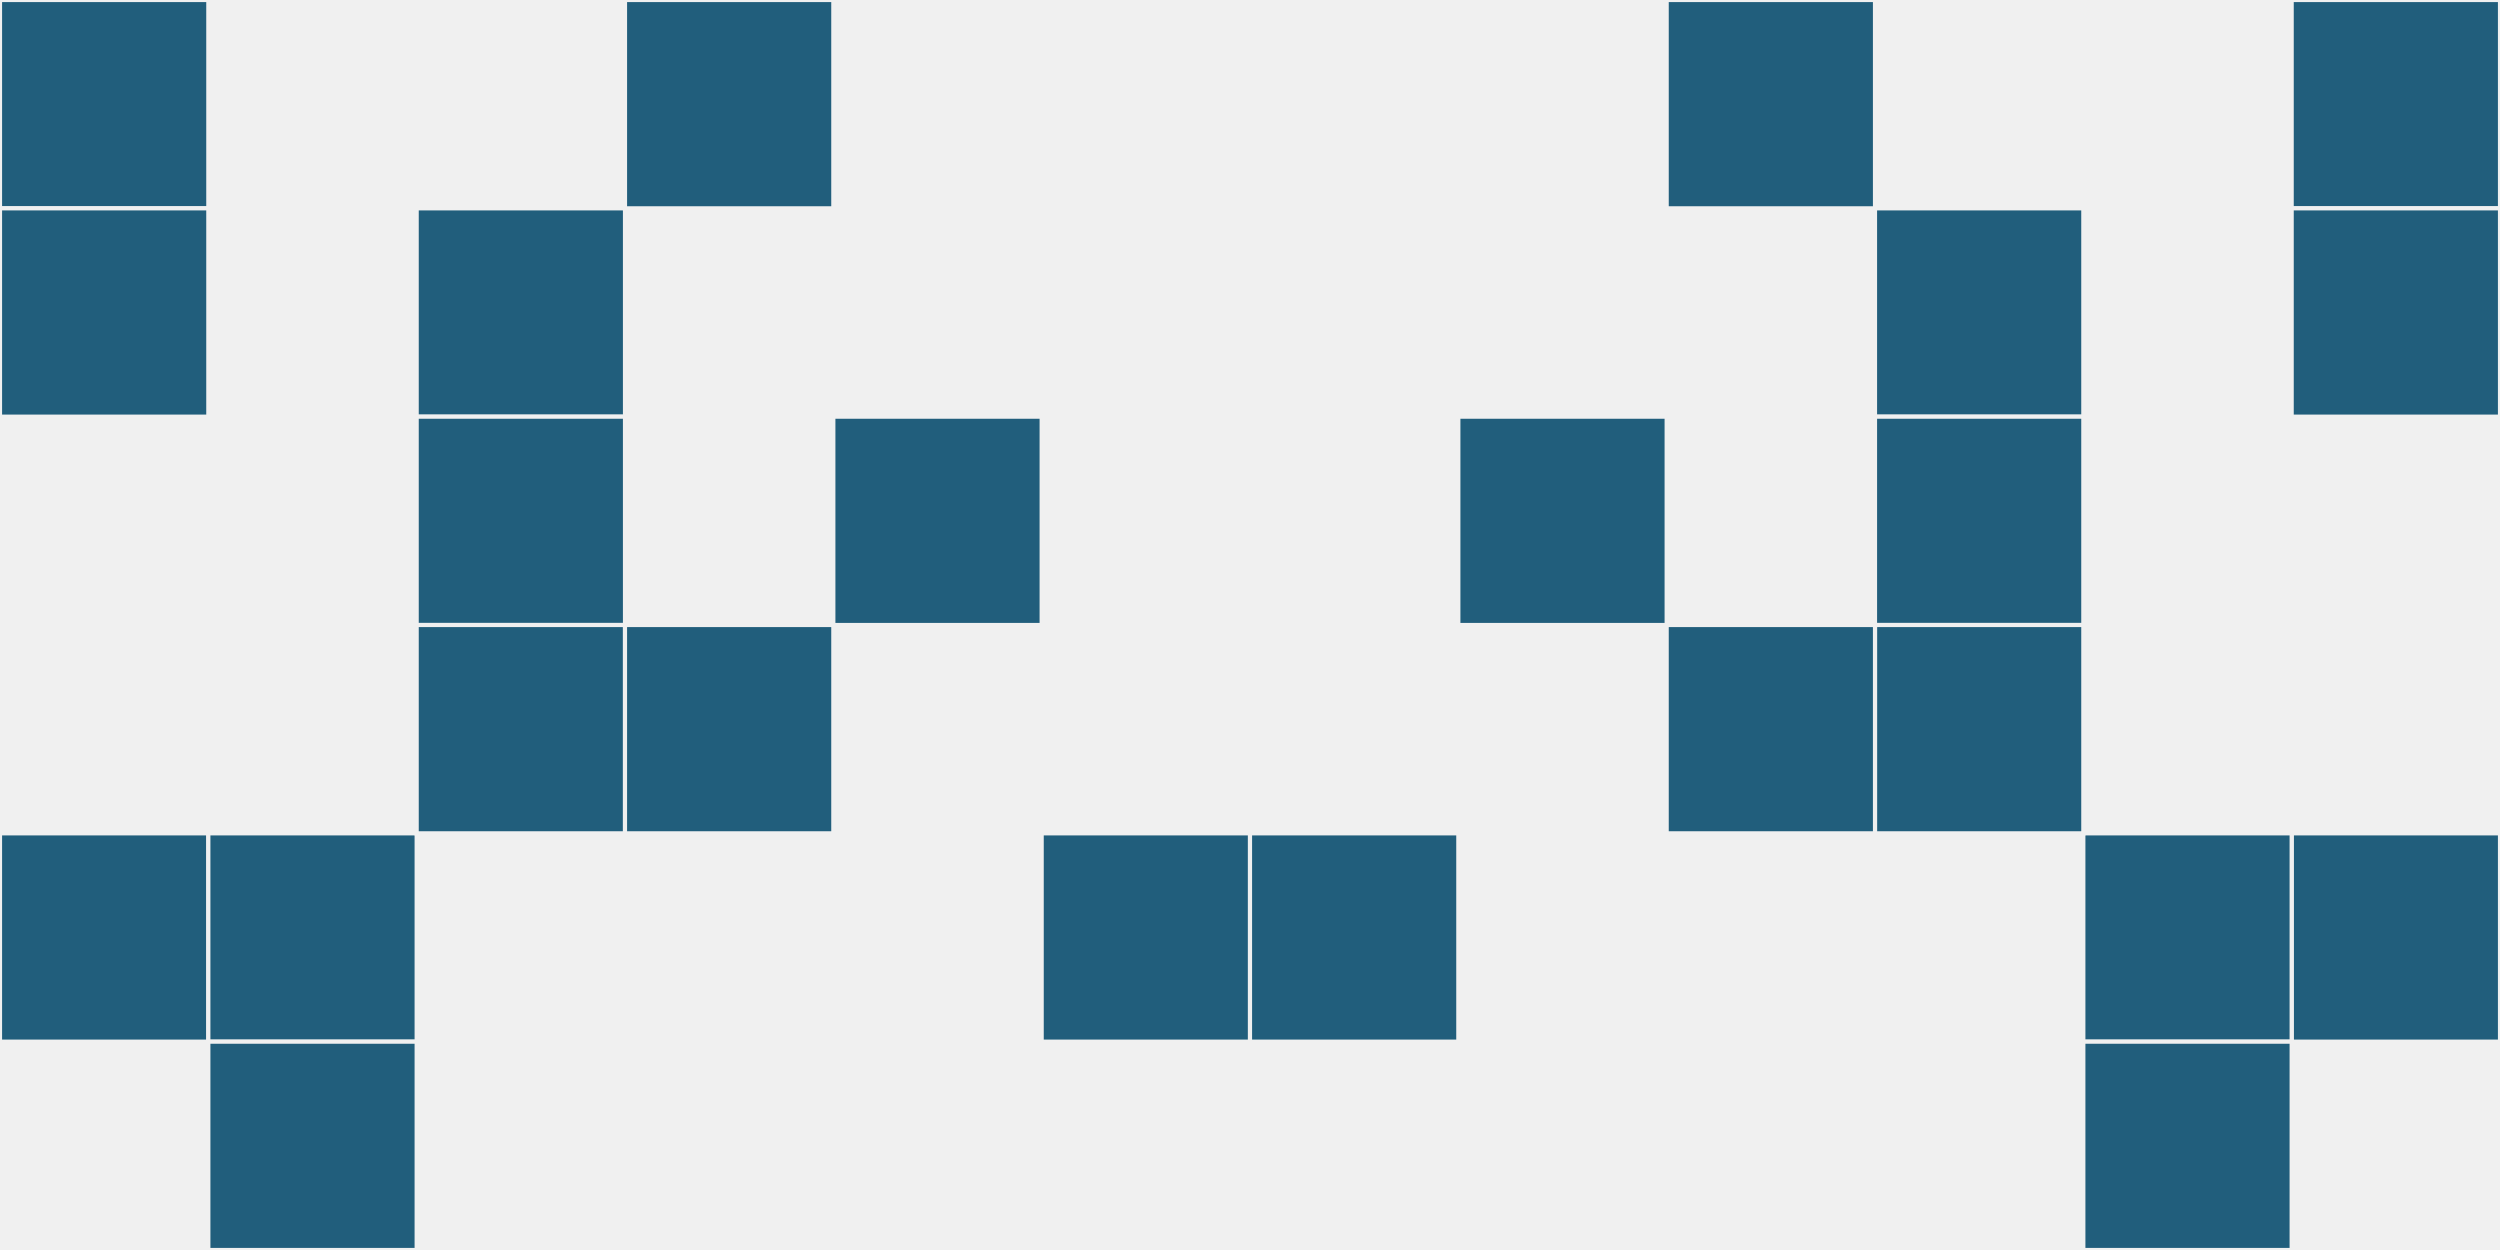
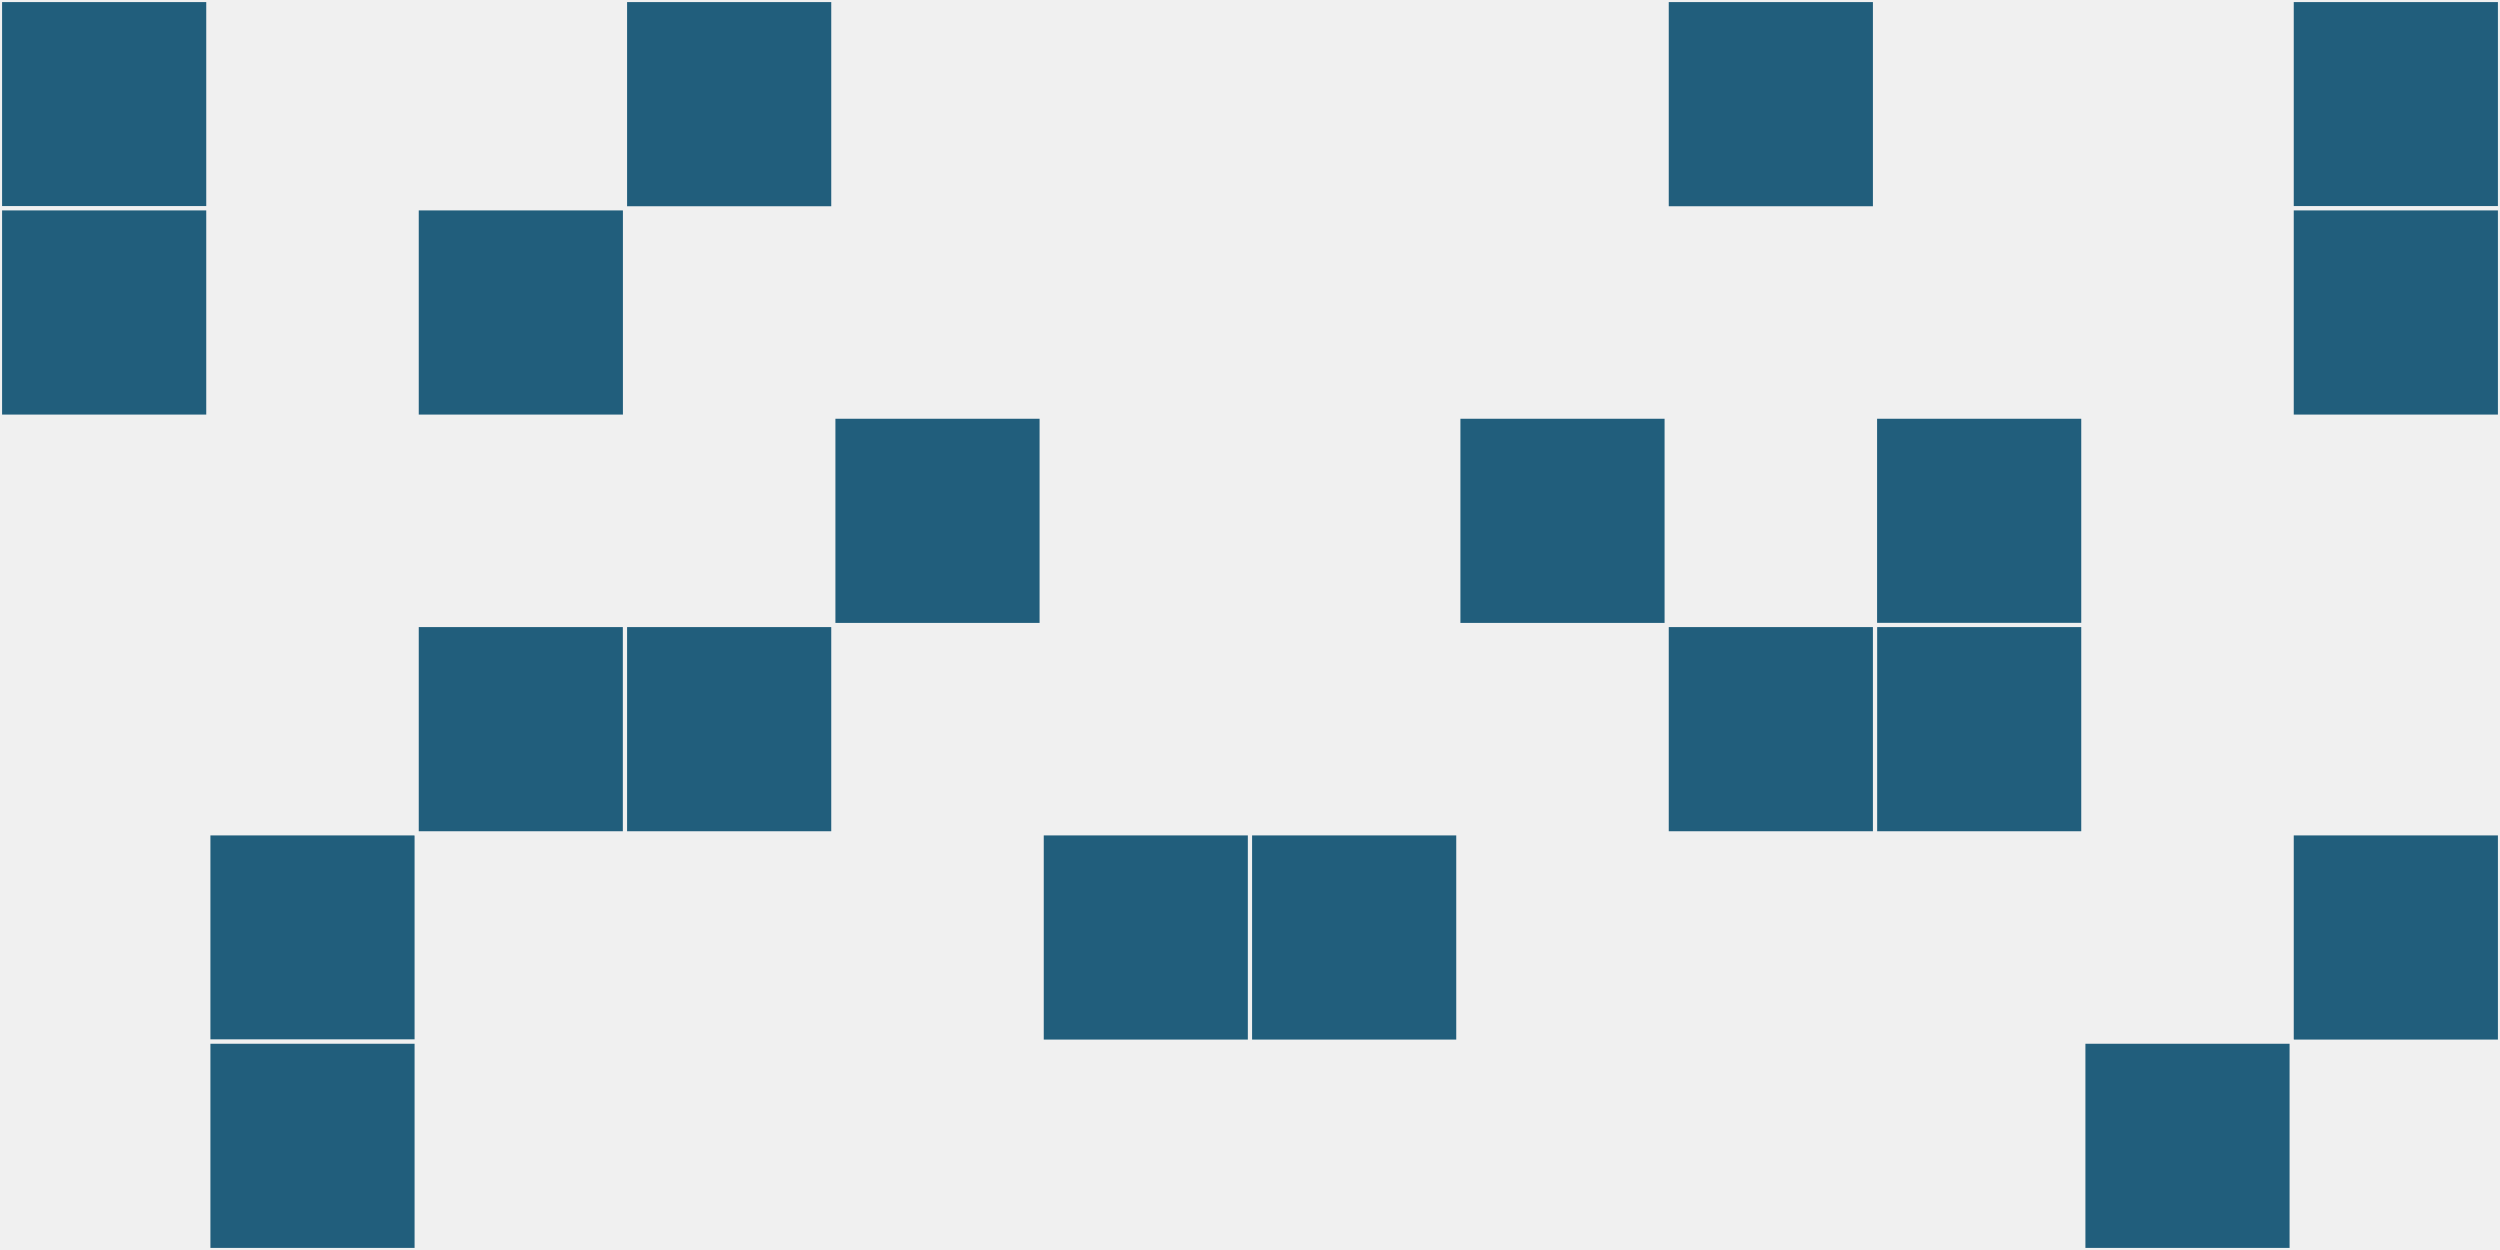
<svg xmlns="http://www.w3.org/2000/svg" width="12" height="6" viewBox="0 0 12 6" viewport-fill="red">
  <rect x="0" y="0" width="12" height="6" fill="#f0f0f0" />
  <rect x="0" y="0" width="1" height="1" fill="#215e7c" stroke="#f0f0f0" stroke-width="0.02" />
  <rect x="11" y="0" width="1" height="1" fill="#215e7c" stroke="#f0f0f0" stroke-width="0.02" />
  <rect x="0" y="1" width="1" height="1" fill="#215e7c" stroke="#f0f0f0" stroke-width="0.02" />
  <rect x="11" y="1" width="1" height="1" fill="#215e7c" stroke="#f0f0f0" stroke-width="0.02" />
-   <rect x="0" y="4" width="1" height="1" fill="#215e7c" stroke="#f0f0f0" stroke-width="0.02" />
  <rect x="11" y="4" width="1" height="1" fill="#215e7c" stroke="#f0f0f0" stroke-width="0.02" />
  <rect x="1" y="4" width="1" height="1" fill="#215e7c" stroke="#f0f0f0" stroke-width="0.02" />
-   <rect x="10" y="4" width="1" height="1" fill="#215e7c" stroke="#f0f0f0" stroke-width="0.02" />
  <rect x="1" y="5" width="1" height="1" fill="#215e7c" stroke="#f0f0f0" stroke-width="0.02" />
  <rect x="10" y="5" width="1" height="1" fill="#215e7c" stroke="#f0f0f0" stroke-width="0.02" />
  <rect x="2" y="1" width="1" height="1" fill="#215e7c" stroke="#f0f0f0" stroke-width="0.02" />
-   <rect x="9" y="1" width="1" height="1" fill="#215e7c" stroke="#f0f0f0" stroke-width="0.02" />
-   <rect x="2" y="2" width="1" height="1" fill="#215e7c" stroke="#f0f0f0" stroke-width="0.02" />
  <rect x="9" y="2" width="1" height="1" fill="#215e7c" stroke="#f0f0f0" stroke-width="0.02" />
  <rect x="2" y="3" width="1" height="1" fill="#215e7c" stroke="#f0f0f0" stroke-width="0.02" />
  <rect x="9" y="3" width="1" height="1" fill="#215e7c" stroke="#f0f0f0" stroke-width="0.02" />
  <rect x="3" y="0" width="1" height="1" fill="#215e7c" stroke="#f0f0f0" stroke-width="0.02" />
  <rect x="8" y="0" width="1" height="1" fill="#215e7c" stroke="#f0f0f0" stroke-width="0.02" />
  <rect x="3" y="3" width="1" height="1" fill="#215e7c" stroke="#f0f0f0" stroke-width="0.02" />
  <rect x="8" y="3" width="1" height="1" fill="#215e7c" stroke="#f0f0f0" stroke-width="0.02" />
  <rect x="4" y="2" width="1" height="1" fill="#215e7c" stroke="#f0f0f0" stroke-width="0.02" />
  <rect x="7" y="2" width="1" height="1" fill="#215e7c" stroke="#f0f0f0" stroke-width="0.02" />
  <rect x="5" y="4" width="1" height="1" fill="#215e7c" stroke="#f0f0f0" stroke-width="0.02" />
  <rect x="6" y="4" width="1" height="1" fill="#215e7c" stroke="#f0f0f0" stroke-width="0.02" />
</svg>